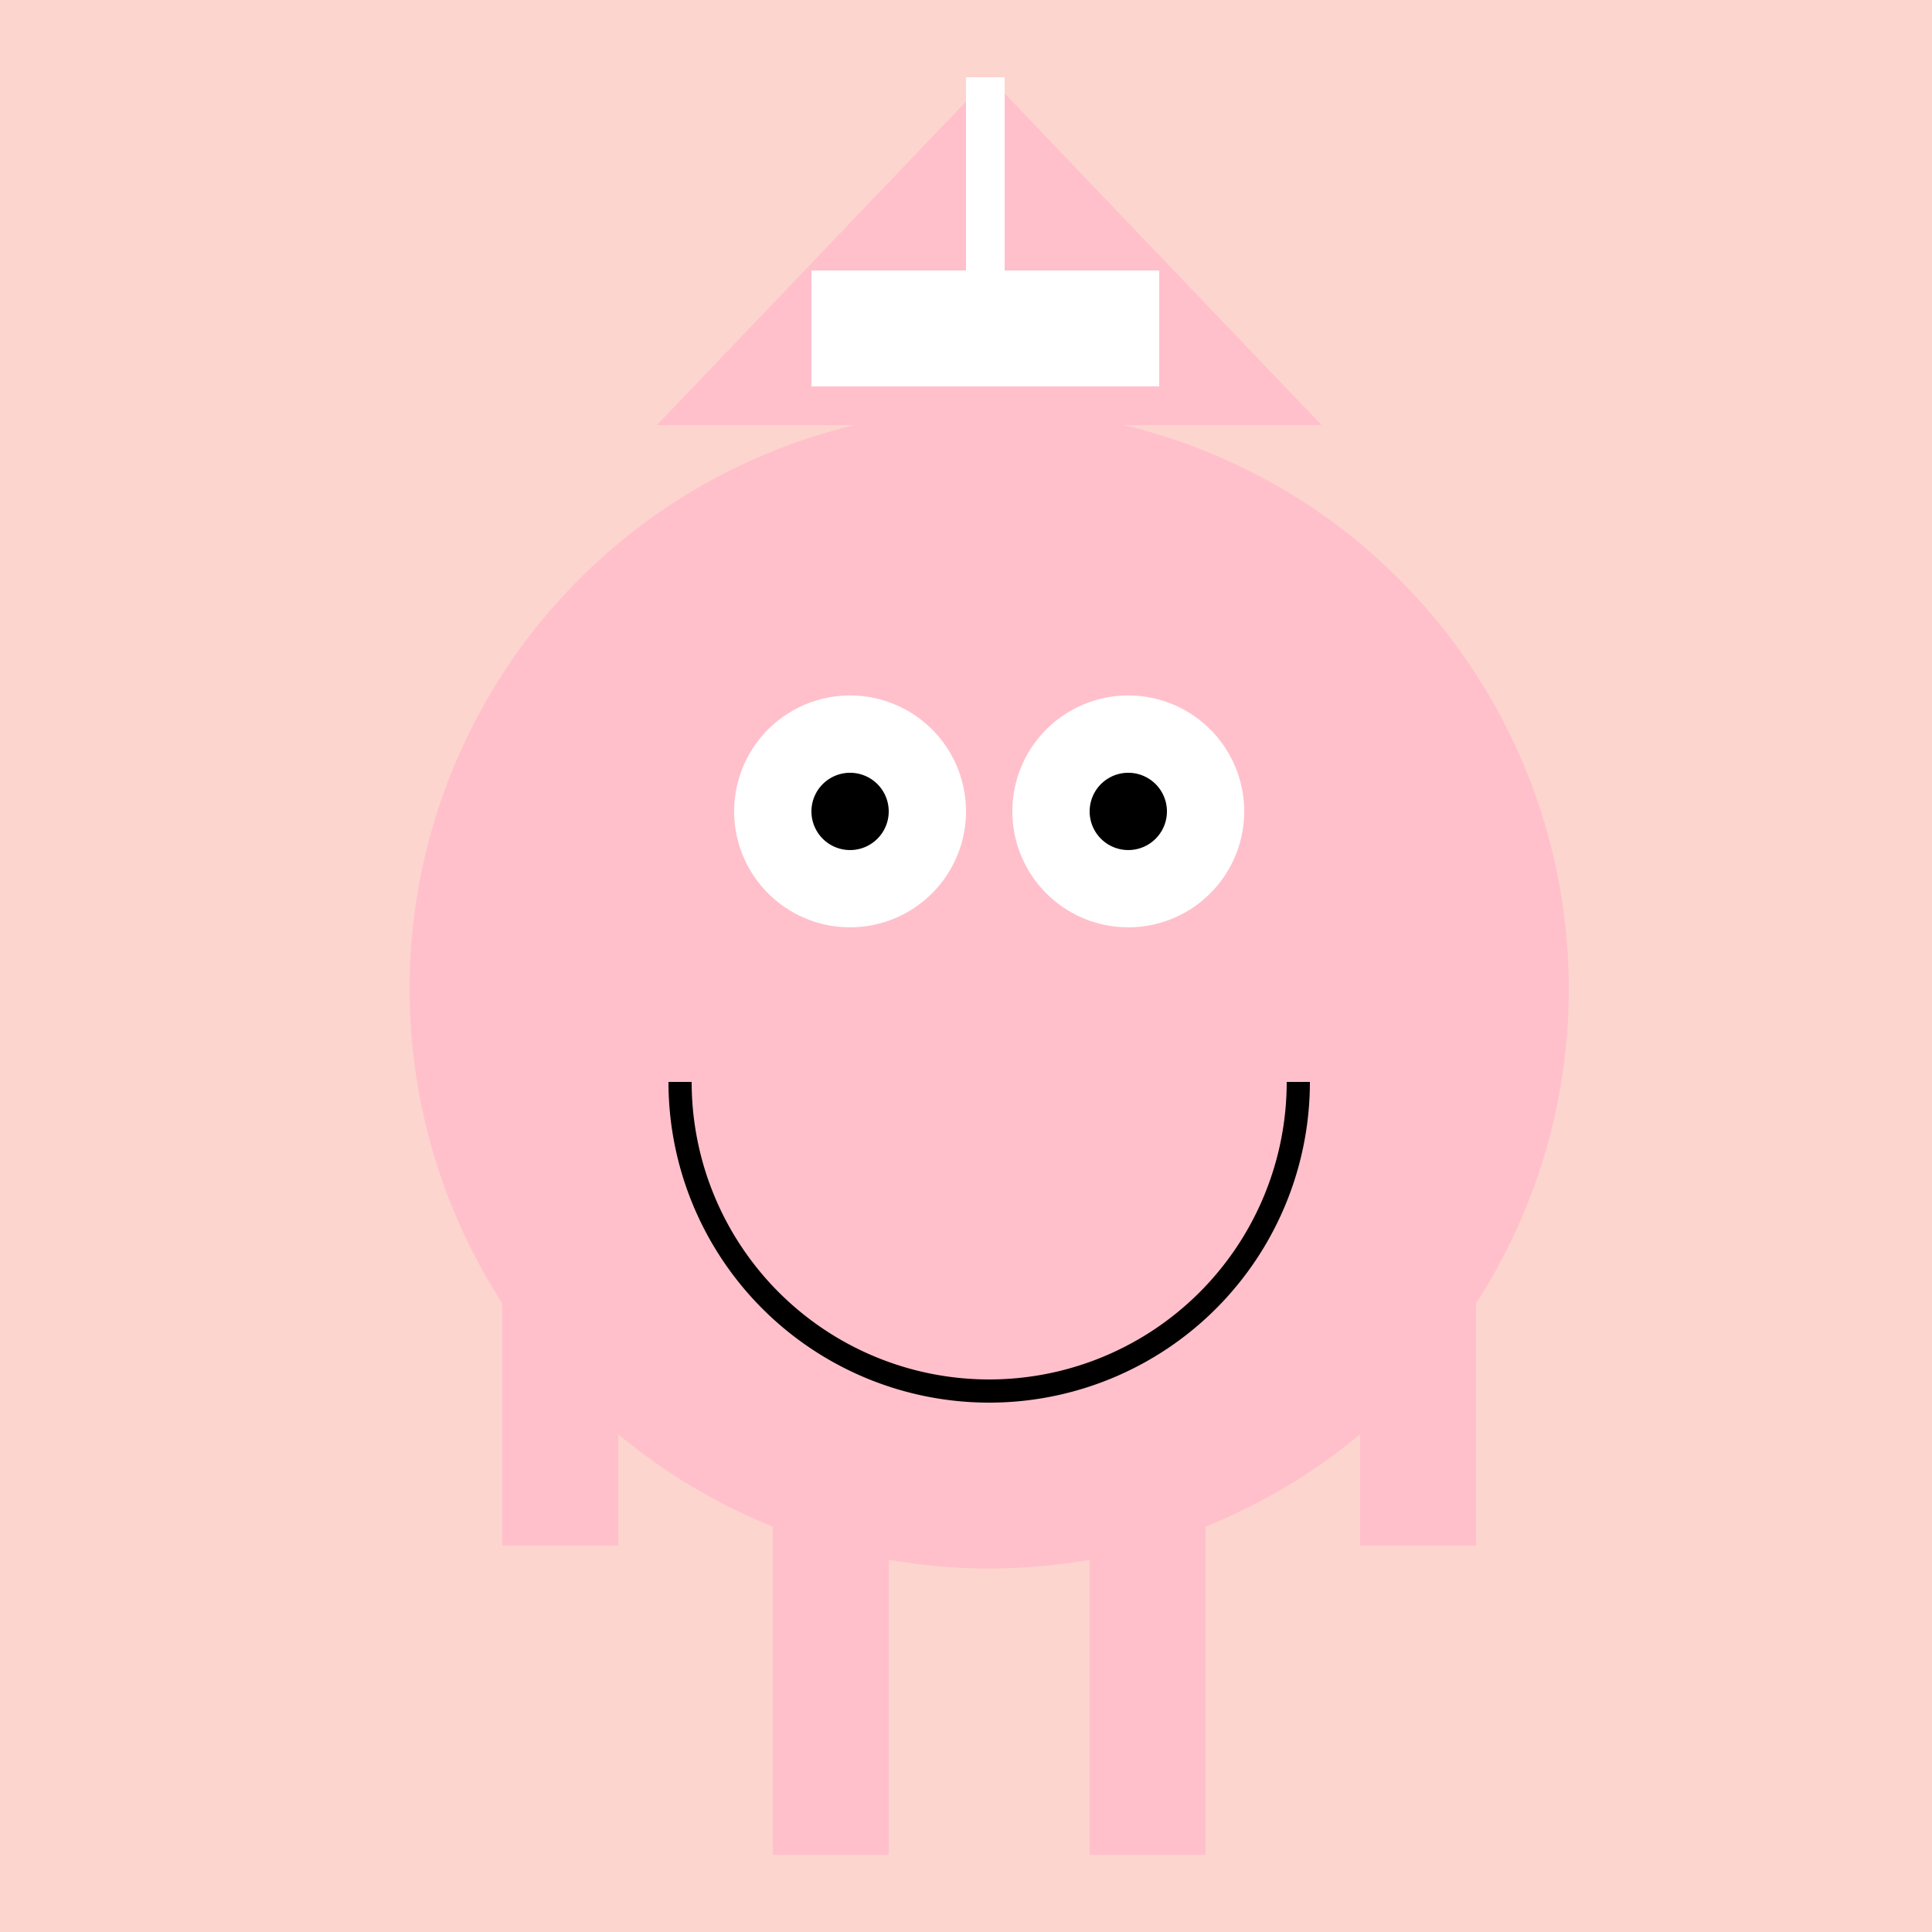
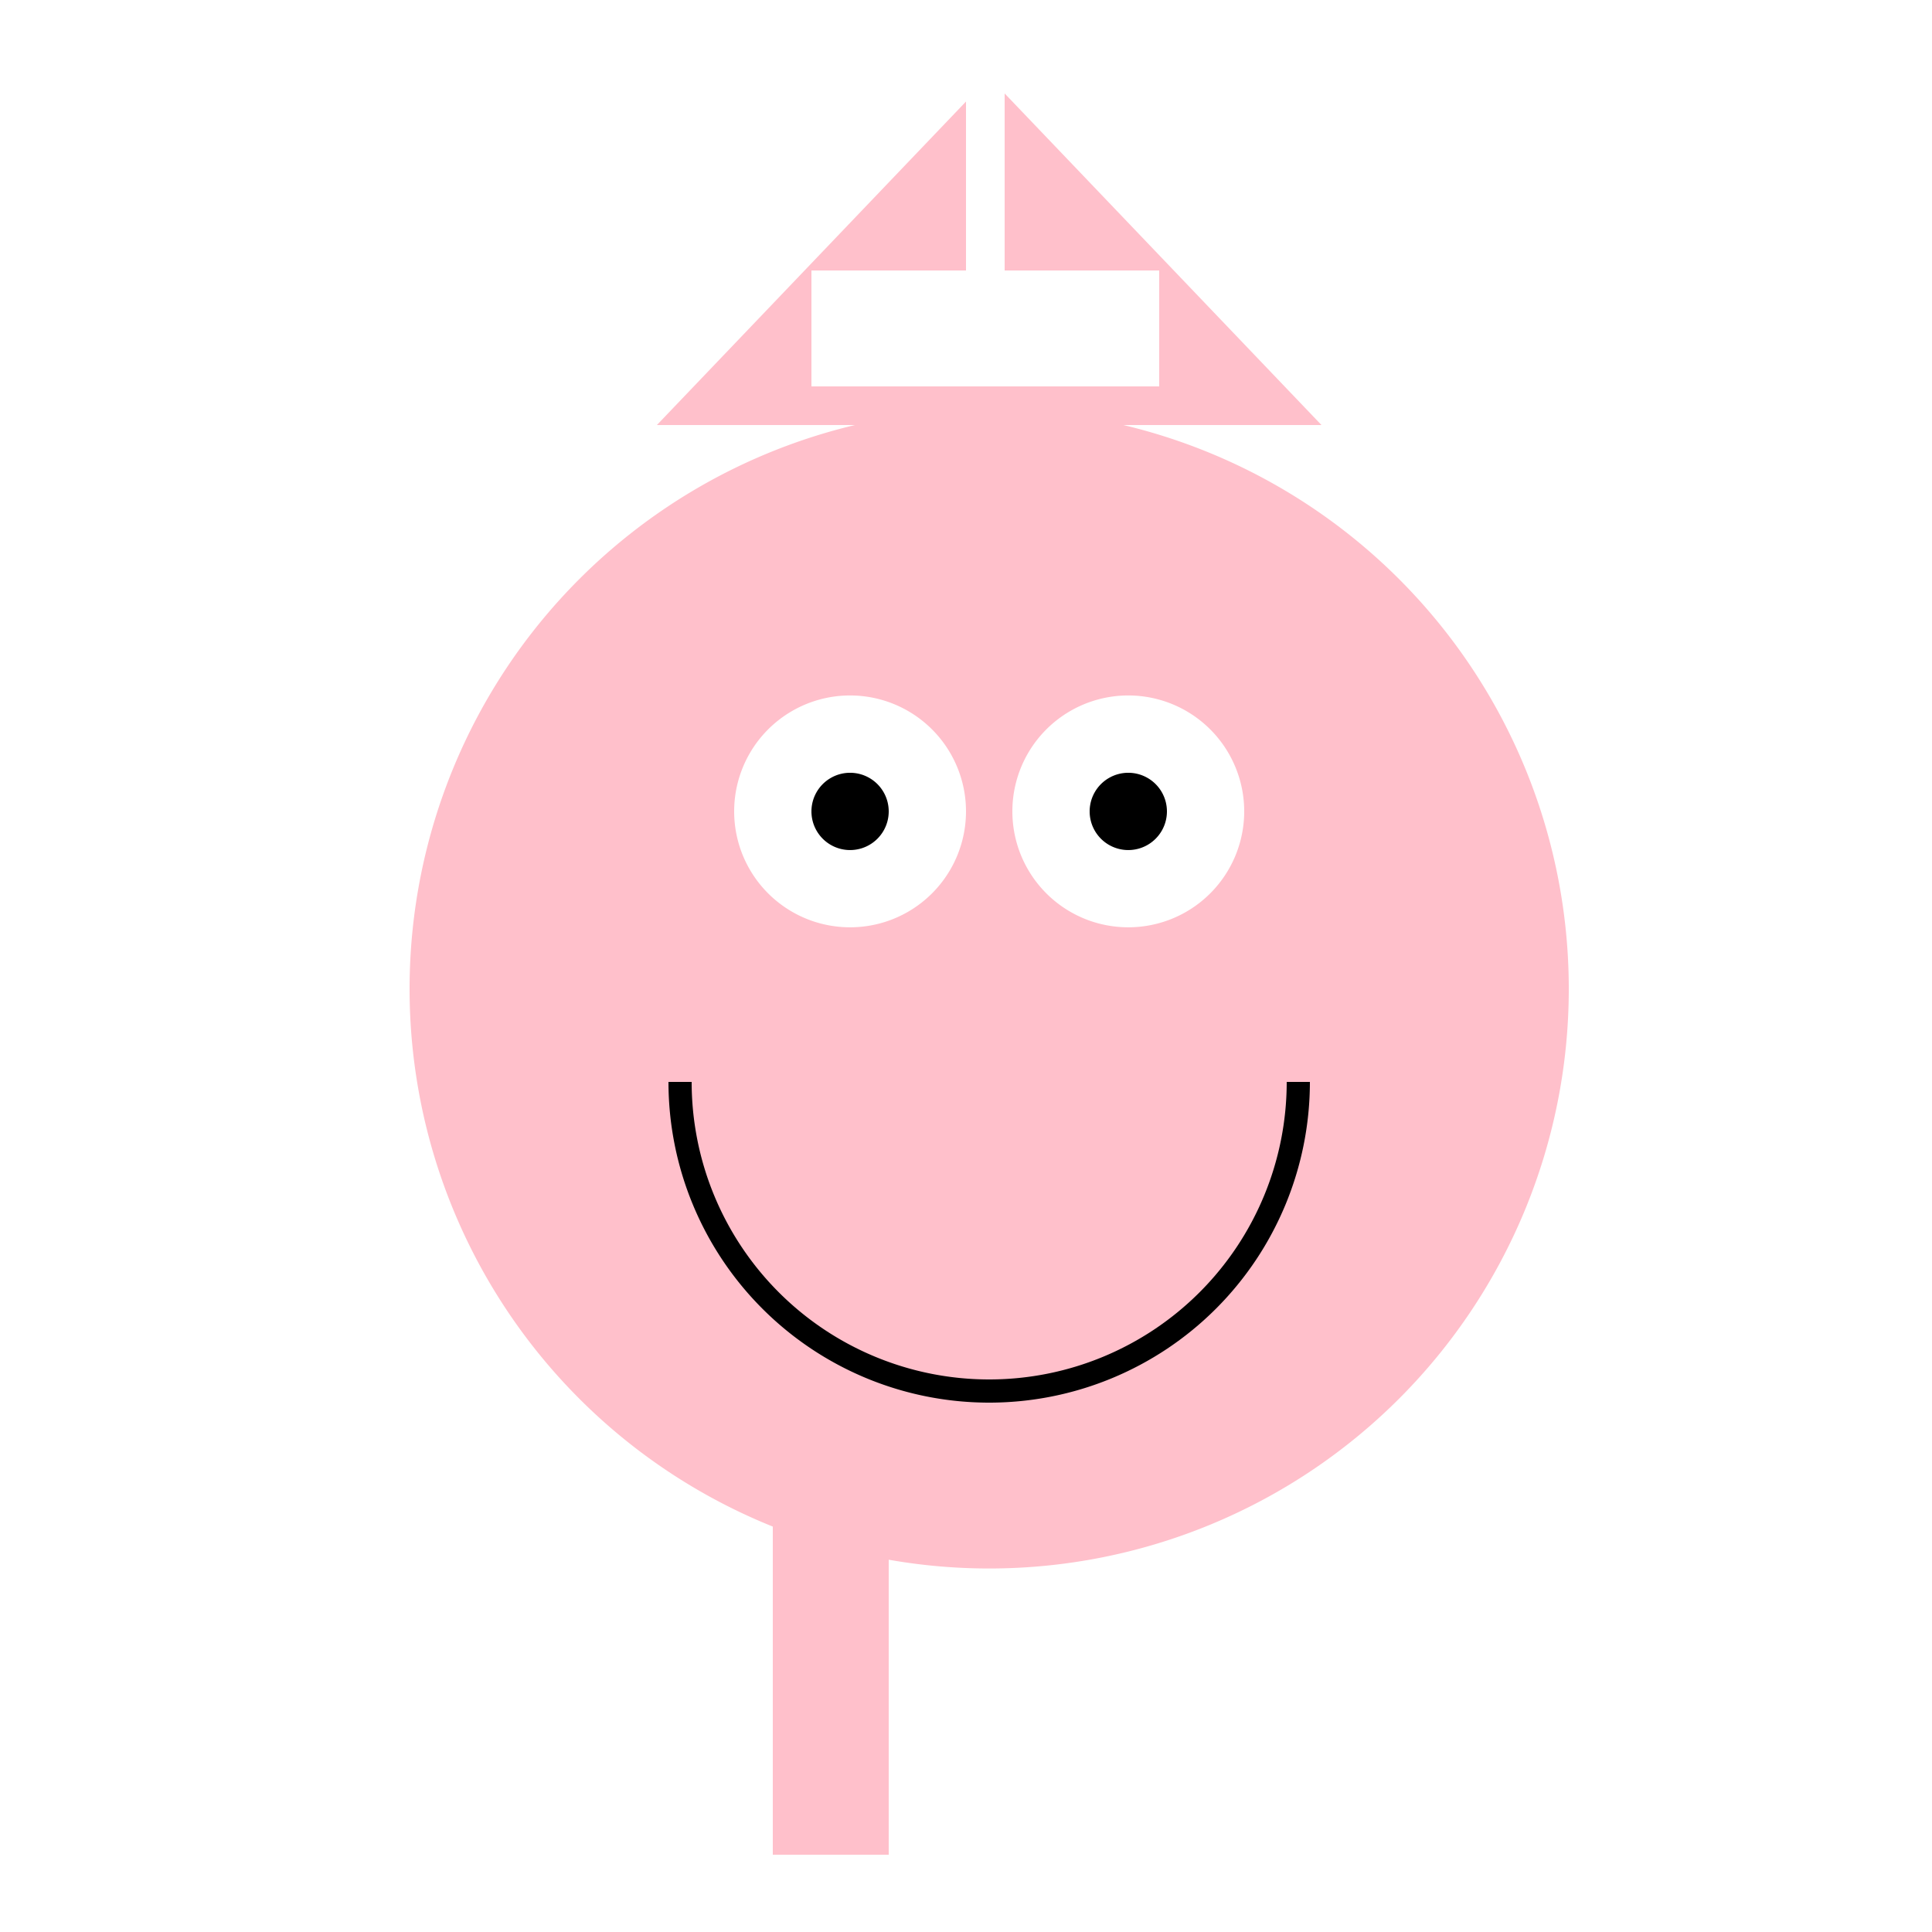
<svg xmlns="http://www.w3.org/2000/svg" width="500" height="500">
  <defs />
  <g>
-     <rect fill="#FCD5CE" stroke="none" x="0" y="0" width="512" height="512" />
    <path fill="#FFC0CB" stroke="none" paint-order="stroke fill markers" d=" M 406 256 A 150 150 0 1 1 406 255.85" />
    <path fill="#FFFFFF" stroke="none" paint-order="stroke fill markers" d=" M 250 210 A 30 30 0 1 1 250 209.97" />
    <path fill="#FFFFFF" stroke="none" paint-order="stroke fill markers" d=" M 322 210 A 30 30 0 1 1 322 209.97" />
    <path fill="#000000" stroke="none" paint-order="stroke fill markers" d=" M 230 210 A 10 10 0 1 1 230 209.99" />
    <path fill="#000000" stroke="none" paint-order="stroke fill markers" d=" M 302 210 A 10 10 0 1 1 302 209.99" />
    <path fill="none" stroke="#000000" paint-order="fill stroke markers" d=" M 336 280 A 80 80 0 0 1 176 280" stroke-miterlimit="10" stroke-width="6" stroke-dasharray="" />
-     <rect fill="#FFC0CB" stroke="none" x="130" y="250" width="30" height="150" />
-     <rect fill="#FFC0CB" stroke="none" x="352" y="250" width="30" height="150" />
    <rect fill="#FFC0CB" stroke="none" x="200" y="380" width="30" height="100" />
-     <rect fill="#FFC0CB" stroke="none" x="282" y="380" width="30" height="100" />
    <path fill="#FFC0CB" stroke="none" paint-order="stroke fill markers" d=" M 170 110 L 342 110 L 256 20 Z" />
    <rect fill="#FFFFFF" stroke="none" x="210" y="70" width="90" height="30" />
    <rect fill="#FFFFFF" stroke="none" x="250" y="20" width="10" height="70" />
  </g>
</svg>